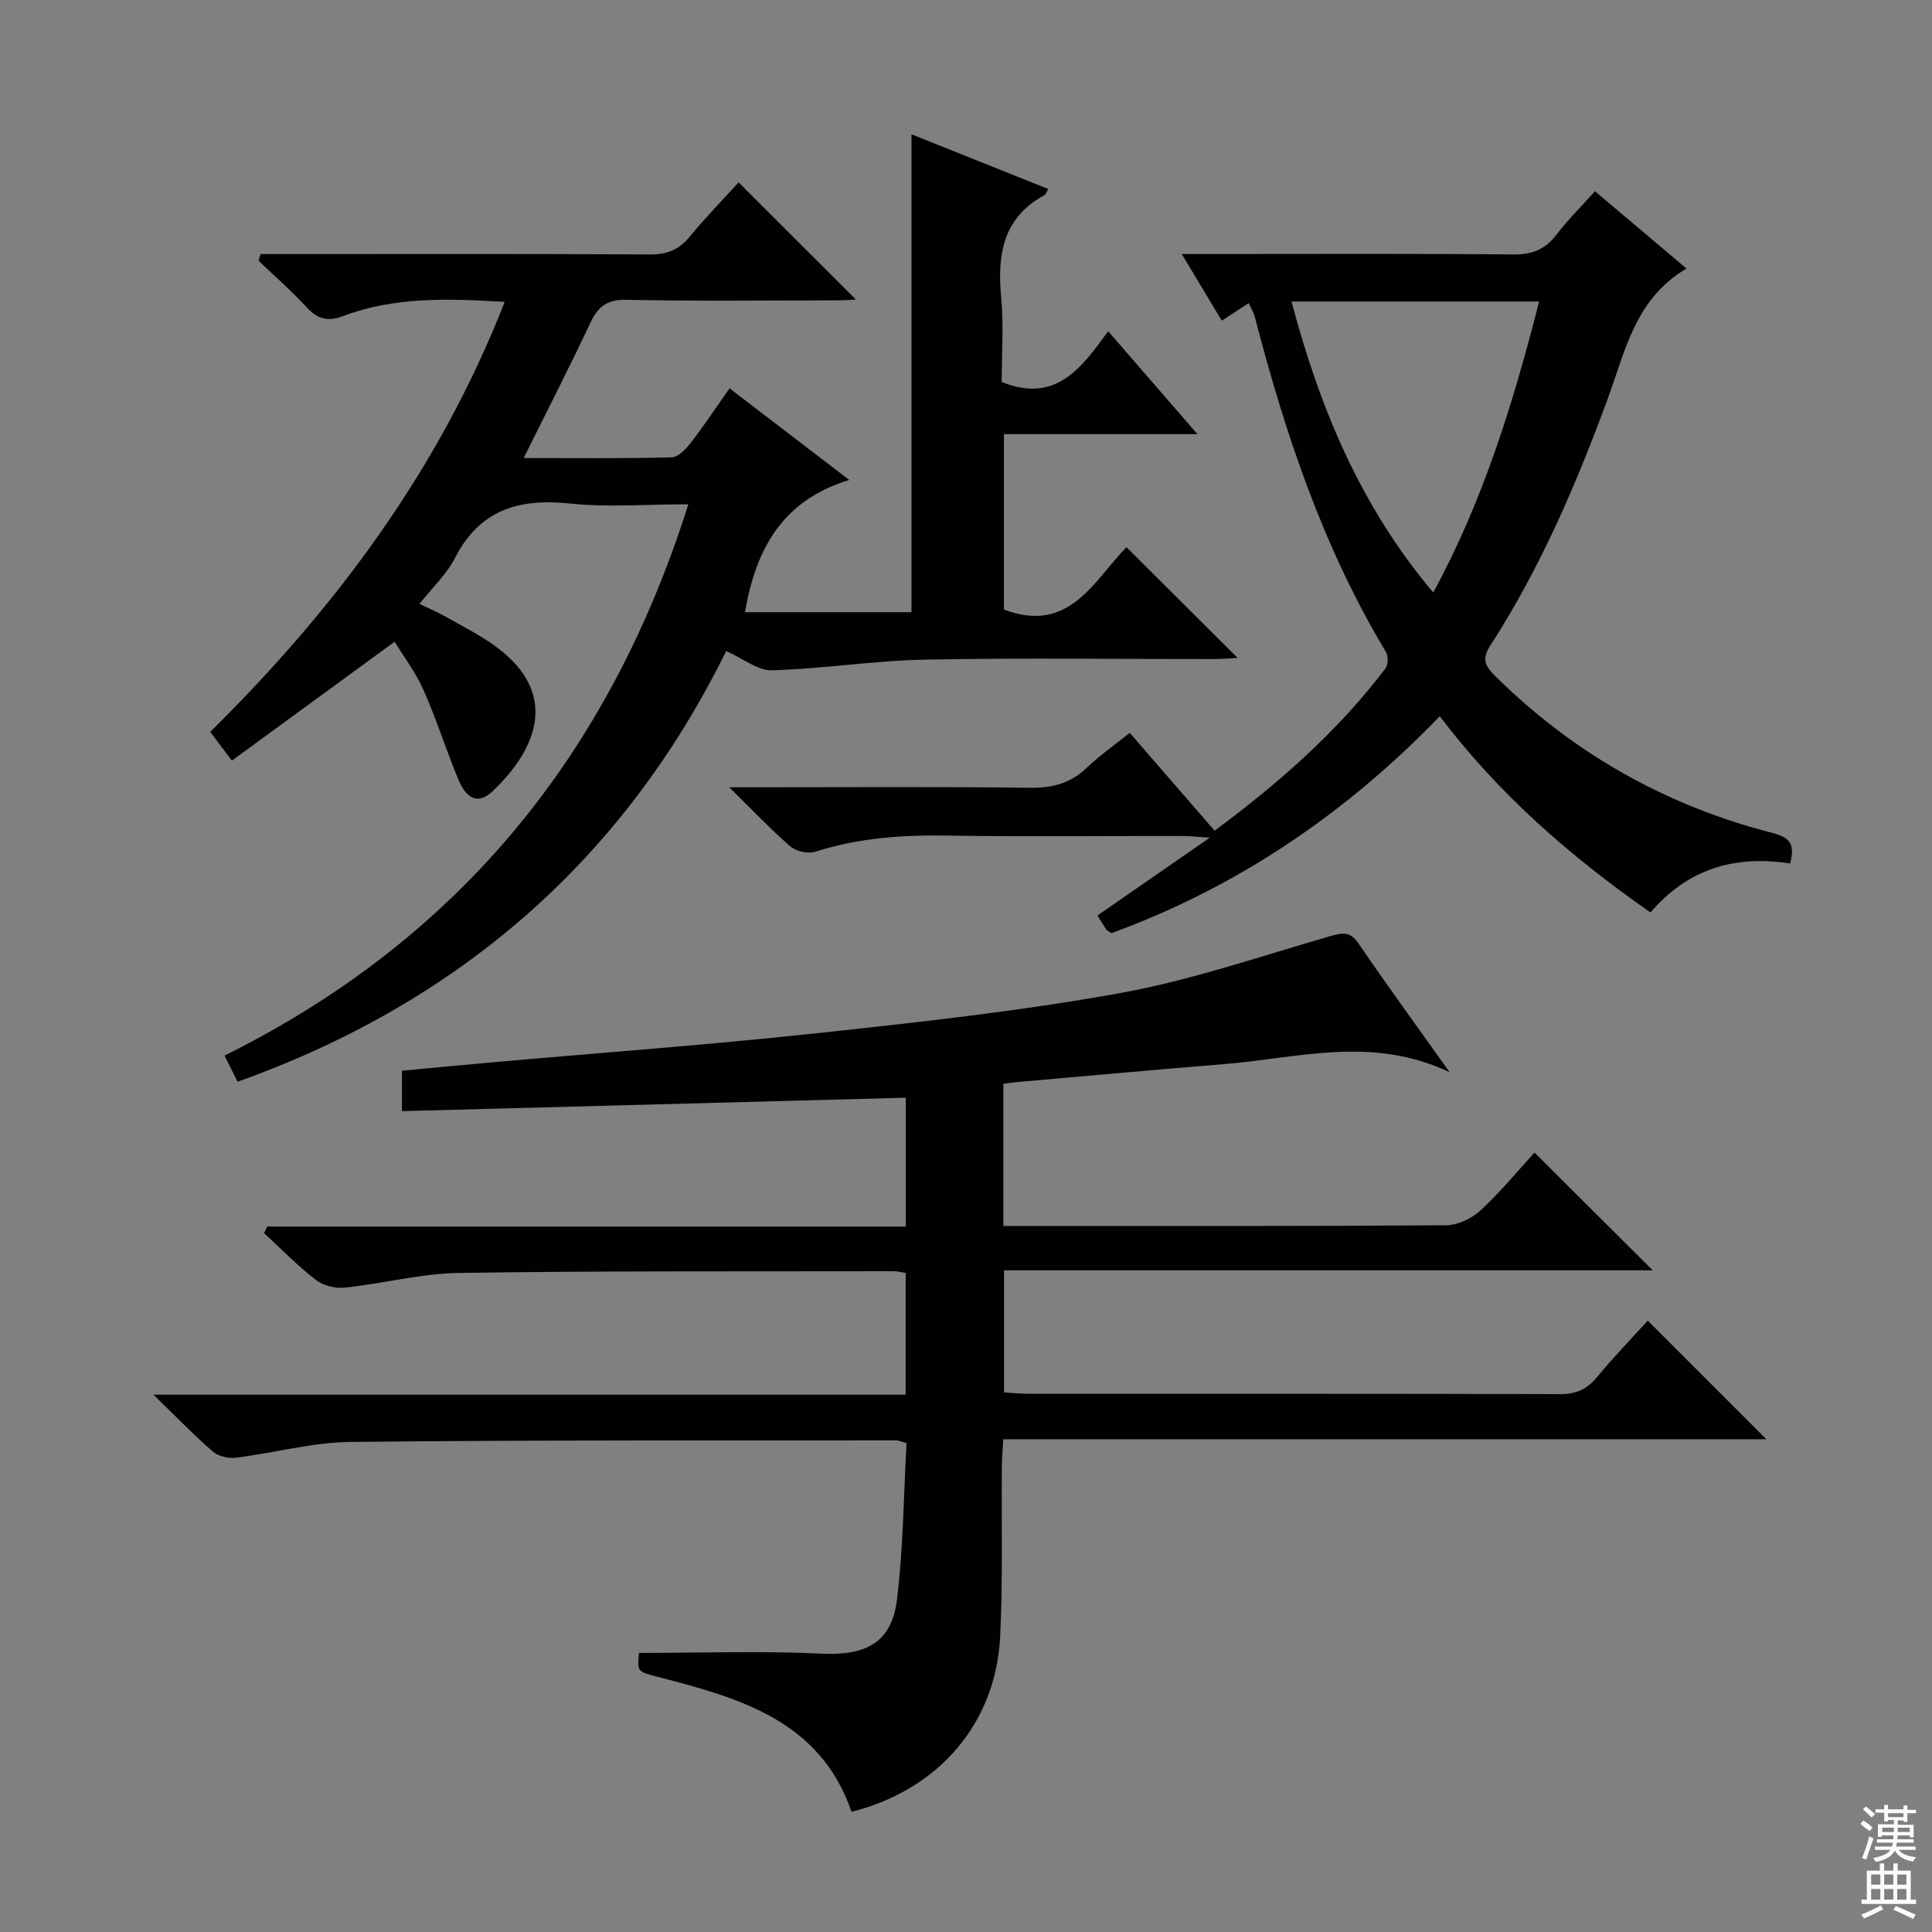
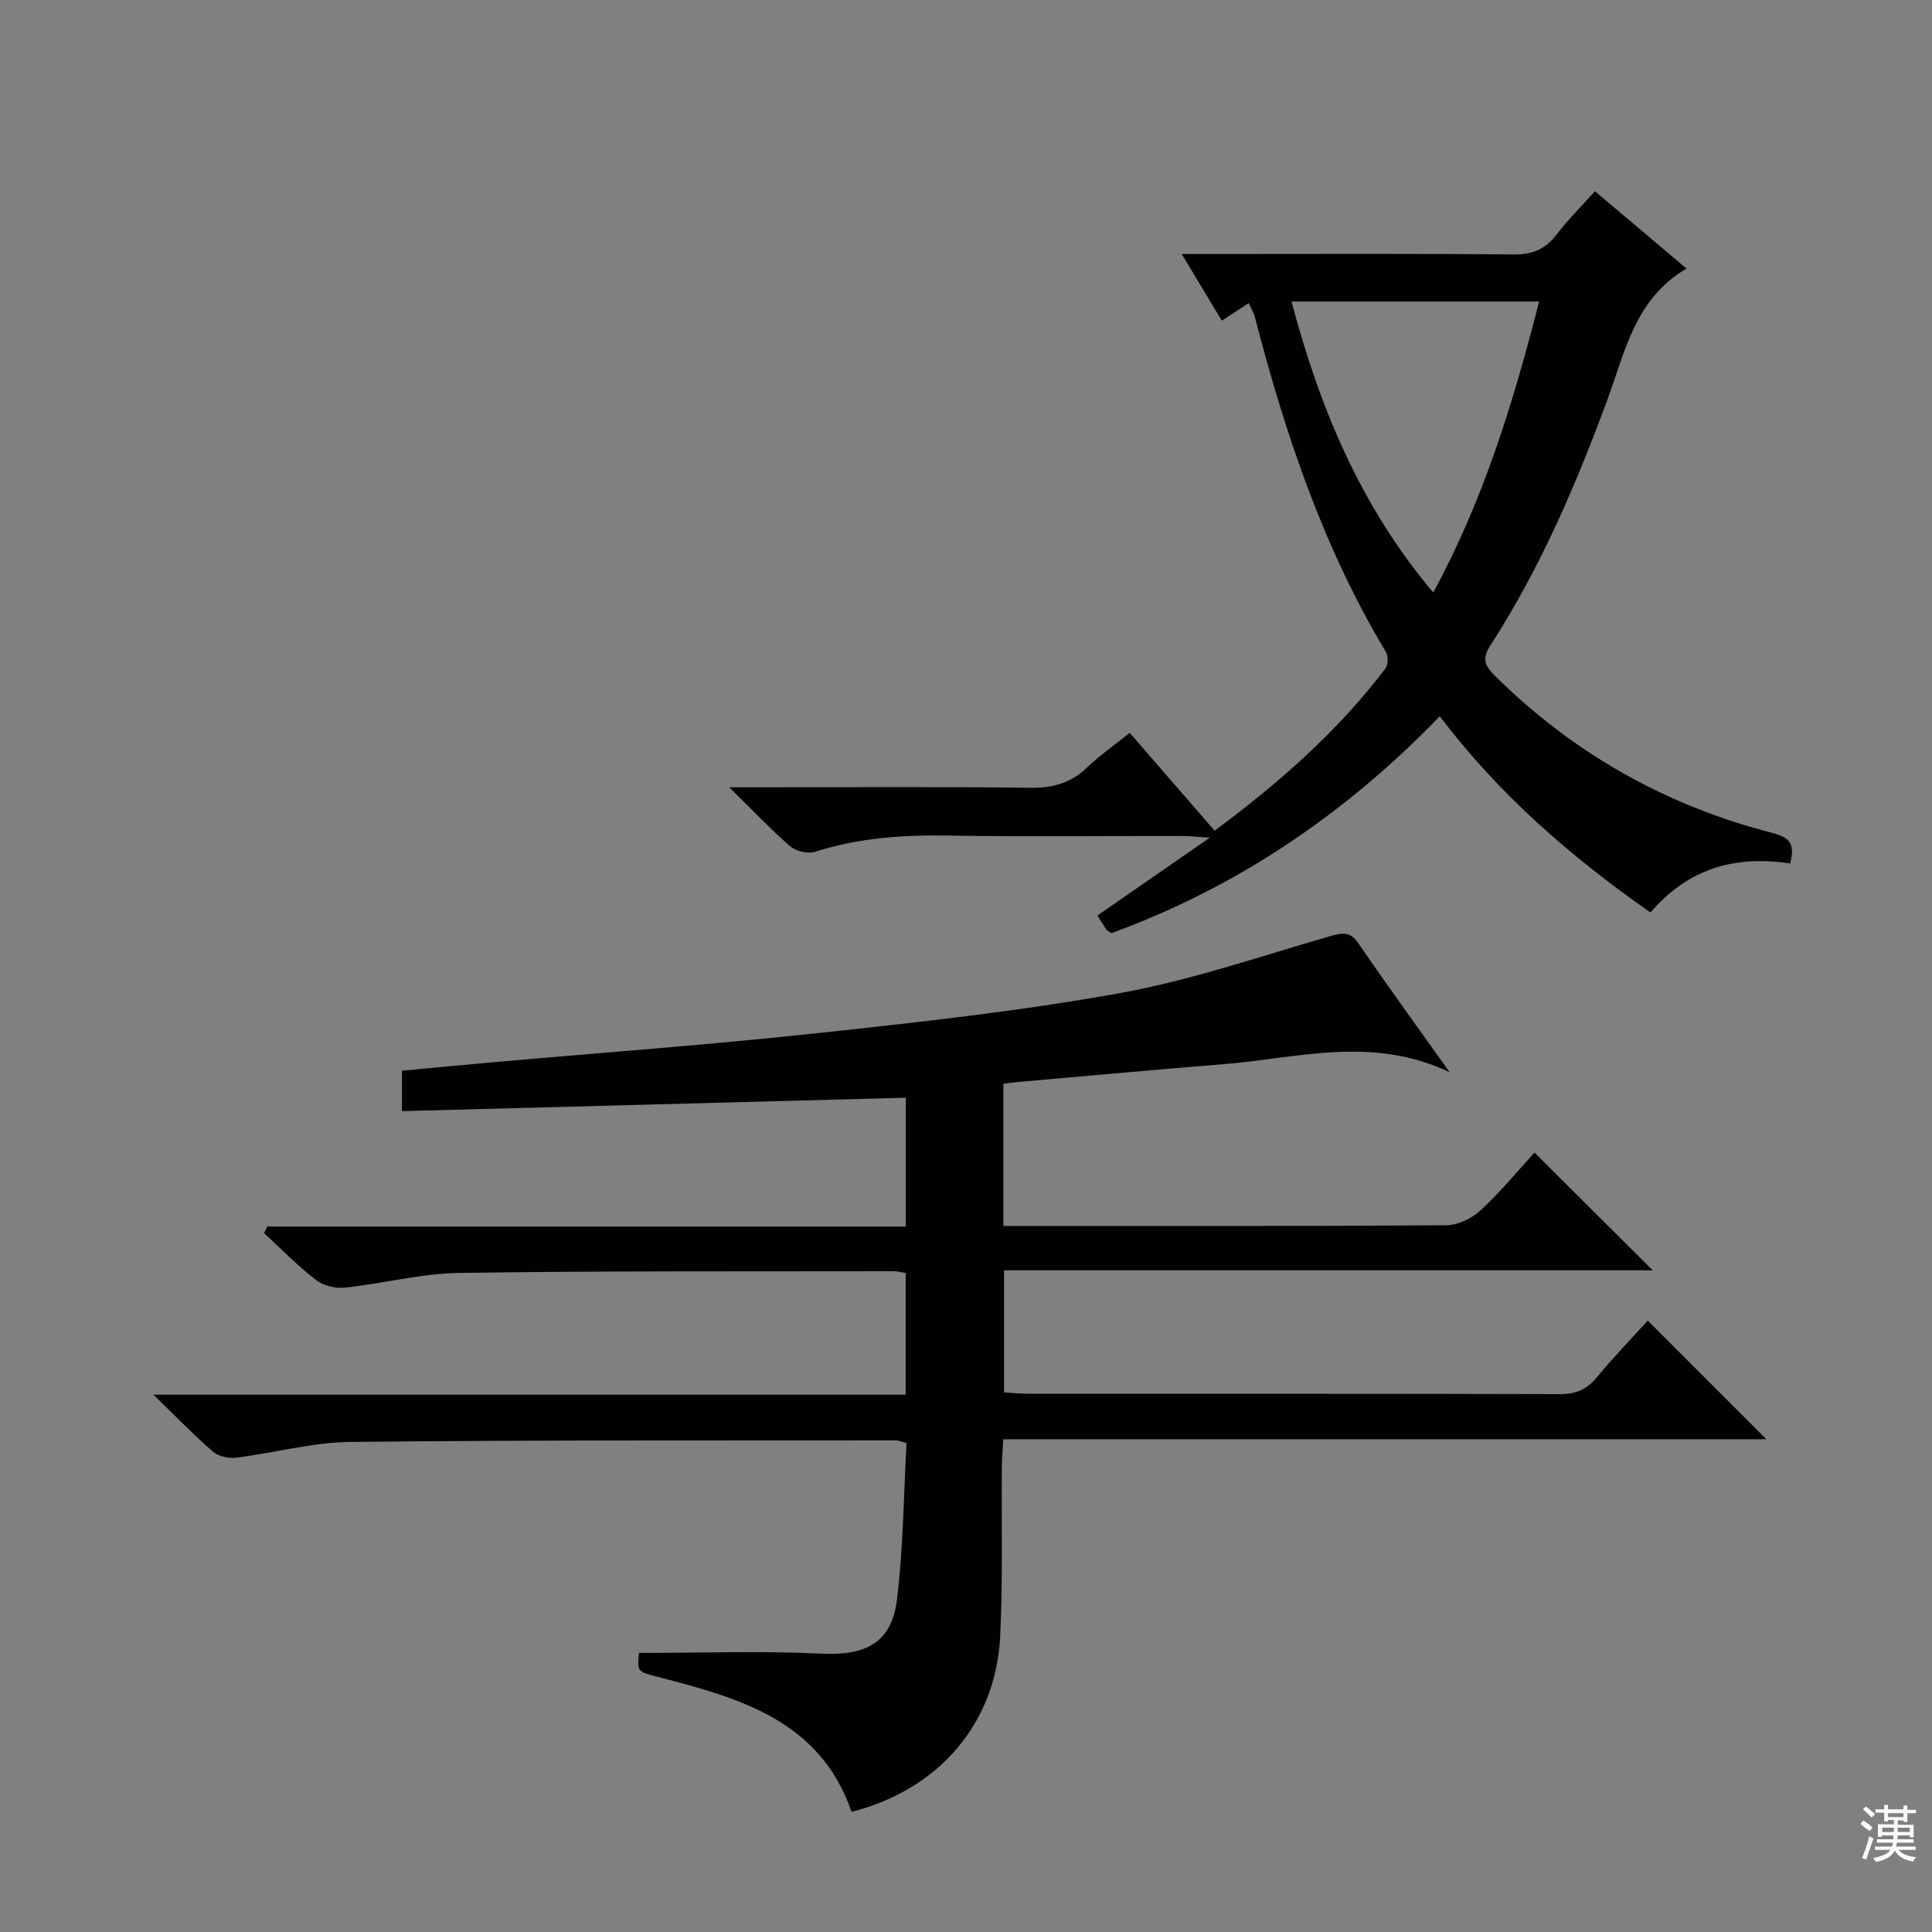
<svg xmlns="http://www.w3.org/2000/svg" enable-background="new 0 0 400 400" viewBox="0 0 400 400">
  <rect x="0" y="0" width="400" height="400" fill="#808080" stroke="none" />
  <g fill="#010103">
    <path d="m300.13 221.99c-16.11-7.64-31.39-2.91-46.56-1.69-14.41 1.16-28.8 2.49-43.2 3.75-.8.07-1.6.2-2.64.33v29.44h5.17c28.83 0 57.66.07 86.49-.14 2.43-.02 5.34-1.41 7.16-3.1 4.14-3.82 7.74-8.23 11.15-11.95 8.2 8.16 16.32 16.26 24.48 24.38-44.36 0-89.1 0-134.3 0v25.27c1.54.09 3.28.28 5.02.28 36.66.02 73.33-.03 109.99.08 3.31.01 5.61-.93 7.71-3.47 3.47-4.2 7.27-8.13 10.55-11.75 8.23 8.24 16.31 16.31 24.56 24.56-52.4 0-104.94 0-158 0-.12 2.24-.27 4.01-.29 5.78-.1 11.66.22 23.34-.34 34.98-.87 18.04-12.71 31.82-30.78 36.38-6.48-18.87-23.1-23.54-39.91-27.89-4.44-1.15-4.47-1.04-4.09-5.01 12.67 0 25.29-.45 37.85.15 9.06.43 14.46-2.22 15.56-11.18 1.31-10.68 1.37-21.51 1.98-32.4-1-.27-1.61-.58-2.21-.58-37.66.04-75.32-.08-112.98.33-7.88.09-15.73 2.28-23.62 3.26-1.55.19-3.65-.27-4.79-1.25-3.88-3.35-7.45-7.06-12.32-11.79h155.74c0-8.82 0-16.88 0-25.21-.95-.14-1.74-.36-2.52-.36-29.99.06-59.99-.09-89.98.36-7.89.12-15.74 2.21-23.64 3.04-1.95.21-4.47-.42-6-1.61-3.79-2.93-7.15-6.41-10.69-9.67.21-.45.43-.91.64-1.36h132.21c0-9.14 0-17.58 0-26.68-34.63.92-69.28 1.85-104.31 2.78 0-2.7 0-5.09 0-8.36 5.94-.56 12.12-1.16 18.31-1.71 22.51-2 45.06-3.64 67.53-6.06 20.95-2.25 41.95-4.55 62.67-8.28 14.78-2.66 29.16-7.64 43.65-11.81 2.54-.73 4.12-1.05 5.85 1.46 5.91 8.64 12.07 17.11 18.9 26.7z" />
-     <path d="m150.35 134.79c-21.17 42.99-55.11 72.74-101.16 89.17-.9-1.8-1.69-3.4-2.7-5.41 48.35-24.02 79.62-62.19 96.02-114.14-8.69 0-16.67.66-24.5-.16-10.56-1.11-18.68 1.26-23.82 11.29-1.71 3.34-4.64 6.06-7.34 9.49 1.92.93 3.67 1.66 5.31 2.59 3.59 2.04 7.34 3.9 10.64 6.35 12.99 9.64 8.45 21.03-.79 29.83-2.88 2.75-5.38 1.81-7.15-2.49-2.52-6.13-4.53-12.47-7.21-18.52-1.59-3.59-4.03-6.79-5.95-9.93-11.42 8.34-22.48 16.43-33.69 24.62-1.83-2.43-3.02-4.01-4.48-5.95 25.98-25.66 47.38-54.3 60.96-89.03-11.83-.71-22.87-1.07-33.5 2.96-3.11 1.18-5.25.6-7.48-1.82-3.13-3.4-6.63-6.45-9.97-9.65.14-.46.28-.93.42-1.39h5.11c25.17 0 50.33-.07 75.5.08 3.49.02 5.94-.93 8.16-3.61 3.39-4.1 7.11-7.92 10.19-11.31 8.2 8.19 16.27 16.25 24.28 24.25-.49.02-1.98.17-3.48.17-14.67.02-29.34.2-44-.11-4.04-.08-5.9 1.38-7.5 4.79-4.29 9.12-8.9 18.1-13.8 27.97 10.81 0 20.73.12 30.63-.14 1.39-.04 3-1.77 4.03-3.09 2.72-3.52 5.17-7.24 7.96-11.2 8.18 6.26 15.91 12.17 24.79 18.97-14.11 4.29-19.37 14.59-21.6 27.38h34.48c0-32.81 0-65.54 0-98.95 9.89 3.96 19.07 7.63 28.32 11.33-.41.7-.51 1.11-.76 1.25-8.64 4.68-9.81 12.32-8.99 21.17.55 5.92.11 11.93.11 17.54 11.27 4.53 16.53-2.98 22.05-10.51 6.15 7.09 11.99 13.82 18.48 21.31-13.84 0-26.72 0-40.07 0v36.3c13.58 5.2 18.65-6.08 25.38-12.9 7.74 7.71 15.32 15.27 23 22.92-1.29.07-3.02.24-4.75.24-20 .02-40-.27-60 .12-10.6.21-21.16 1.91-31.76 2.21-2.91.04-5.91-2.46-9.37-3.99z" />
    <path d="m370.62 178.78c-11.51-1.8-21.25 1.15-28.9 10.14-16.46-11.51-31.25-24.29-43.63-40.63-19.45 20.16-41.94 35.39-67.97 44.91-.53-.37-.88-.49-1.05-.74-.65-.95-1.24-1.93-1.86-2.91 7.4-5.12 14.73-10.2 23.27-16.12-2.88-.18-4.27-.35-5.66-.35-16.16-.02-32.33.18-48.48-.08-9.38-.15-18.54.44-27.53 3.34-1.49.48-3.96-.06-5.16-1.09-4.03-3.47-7.68-7.37-12.65-12.25h5.84c18.83 0 37.66-.14 56.48.1 4.63.06 8.34-.94 11.69-4.15 2.63-2.52 5.66-4.62 8.89-7.22 5.8 6.69 11.55 13.32 17.57 20.26 13.28-9.85 25.46-20.52 35.37-33.59.58-.76.6-2.59.09-3.44-12.96-21.58-20.85-45.12-27.12-69.31-.24-.93-.78-1.78-1.28-2.9-1.81 1.18-3.45 2.25-5.57 3.64-2.61-4.34-5.13-8.53-8.29-13.8h6.21c20.83 0 41.65-.1 62.48.09 3.9.04 6.59-1.07 8.92-4.13 2.3-3.03 5.04-5.72 7.94-8.96 6.21 5.25 12.24 10.34 18.95 16.01-10.6 6.24-12.64 16.96-16.28 26.88-6.54 17.81-14.02 35.22-24.36 51.21-1.86 2.87-.96 4.29 1.03 6.27 16.23 16.07 35.46 26.88 57.51 32.52 3.82.98 4.52 2.59 3.55 6.3zm-51.96-116.36c-17.26 0-33.99 0-51.27 0 5.86 22.02 14.23 42.33 29.35 60.26 10.44-19.24 16.59-39.38 21.92-60.26z" />
  </g>
  <path d="m385.2 377.6.6-.7c.6.4 1.3.9 1.9 1.5l-.6.7c-.8-.5-1.4-1-1.9-1.5zm.3 7.1c.6-1.4 1.1-2.9 1.5-4.5.3.1.6.3.9.4-.5 1.4-1 2.9-1.5 4.4zm.2-10.1.6-.6c.7.5 1.3 1.1 1.9 1.6l-.7.7c-.6-.6-1.2-1.2-1.8-1.7zm8.4-.8h.8v.9h1.8v.7h-1.8v1.8h-.8v-.3h-1.2v.9h3.3v2.6h-.8v-.4h-2.5c0 .3 0 .6-.1.8h3.4v.7h-3.5c0 .3-.1.6-.1.8h4v.7h-3.5c.7.9 1.9 1.3 3.6 1.5-.2.2-.4.5-.6.9-1.9-.3-3.2-1.1-3.8-2.3-.5 1.1-1.8 2-3.9 2.4-.2-.3-.4-.5-.6-.8 1.9-.4 3.1-.9 3.6-1.7h-3.2v-.7h3.5c.1-.2.1-.5.2-.8h-3.3v-.7h3.4c0-.2 0-.5 0-.8h-2.4v.3h-.8v-2.6h3.3v-.9h-1.2v.3h-.8v-1.8h-1.8v-.7h1.8v-.9h.8v.9h3.2zm-4.4 5.5h2.4c0-.3 0-.6 0-.9h-2.4zm1.2-3.1h3.2v-.8h-3.2zm4.4 2.2h-2.4v.9h2.5v-.9z" fill="#fcfafa" />
-   <path d="m389.2 385.8h.9v1.5h1.9v-1.5h.9v1.5h2.7v6h1.1v.9h-11.3v-.9h1.1v-6h2.7zm.2 8.7.5.8c-1.2.6-2.5 1.3-4 1.9-.2-.3-.3-.6-.6-.8 1.6-.6 3-1.3 4.1-1.9zm-2-4.3h1.9v-2.1h-1.9zm0 3.1h1.9v-2.2h-1.9zm2.7-3.1h1.9v-2.1h-1.9zm0 3.1h1.9v-2.2h-1.9zm2.4 1.3c1.4.6 2.7 1.2 4.1 1.8l-.5.9c-1.5-.7-2.8-1.4-4.1-1.9zm2.2-6.5h-1.9v2.1h1.9zm-1.9 5.2h1.9v-2.2h-1.9z" fill="#fcfafa" />
</svg>